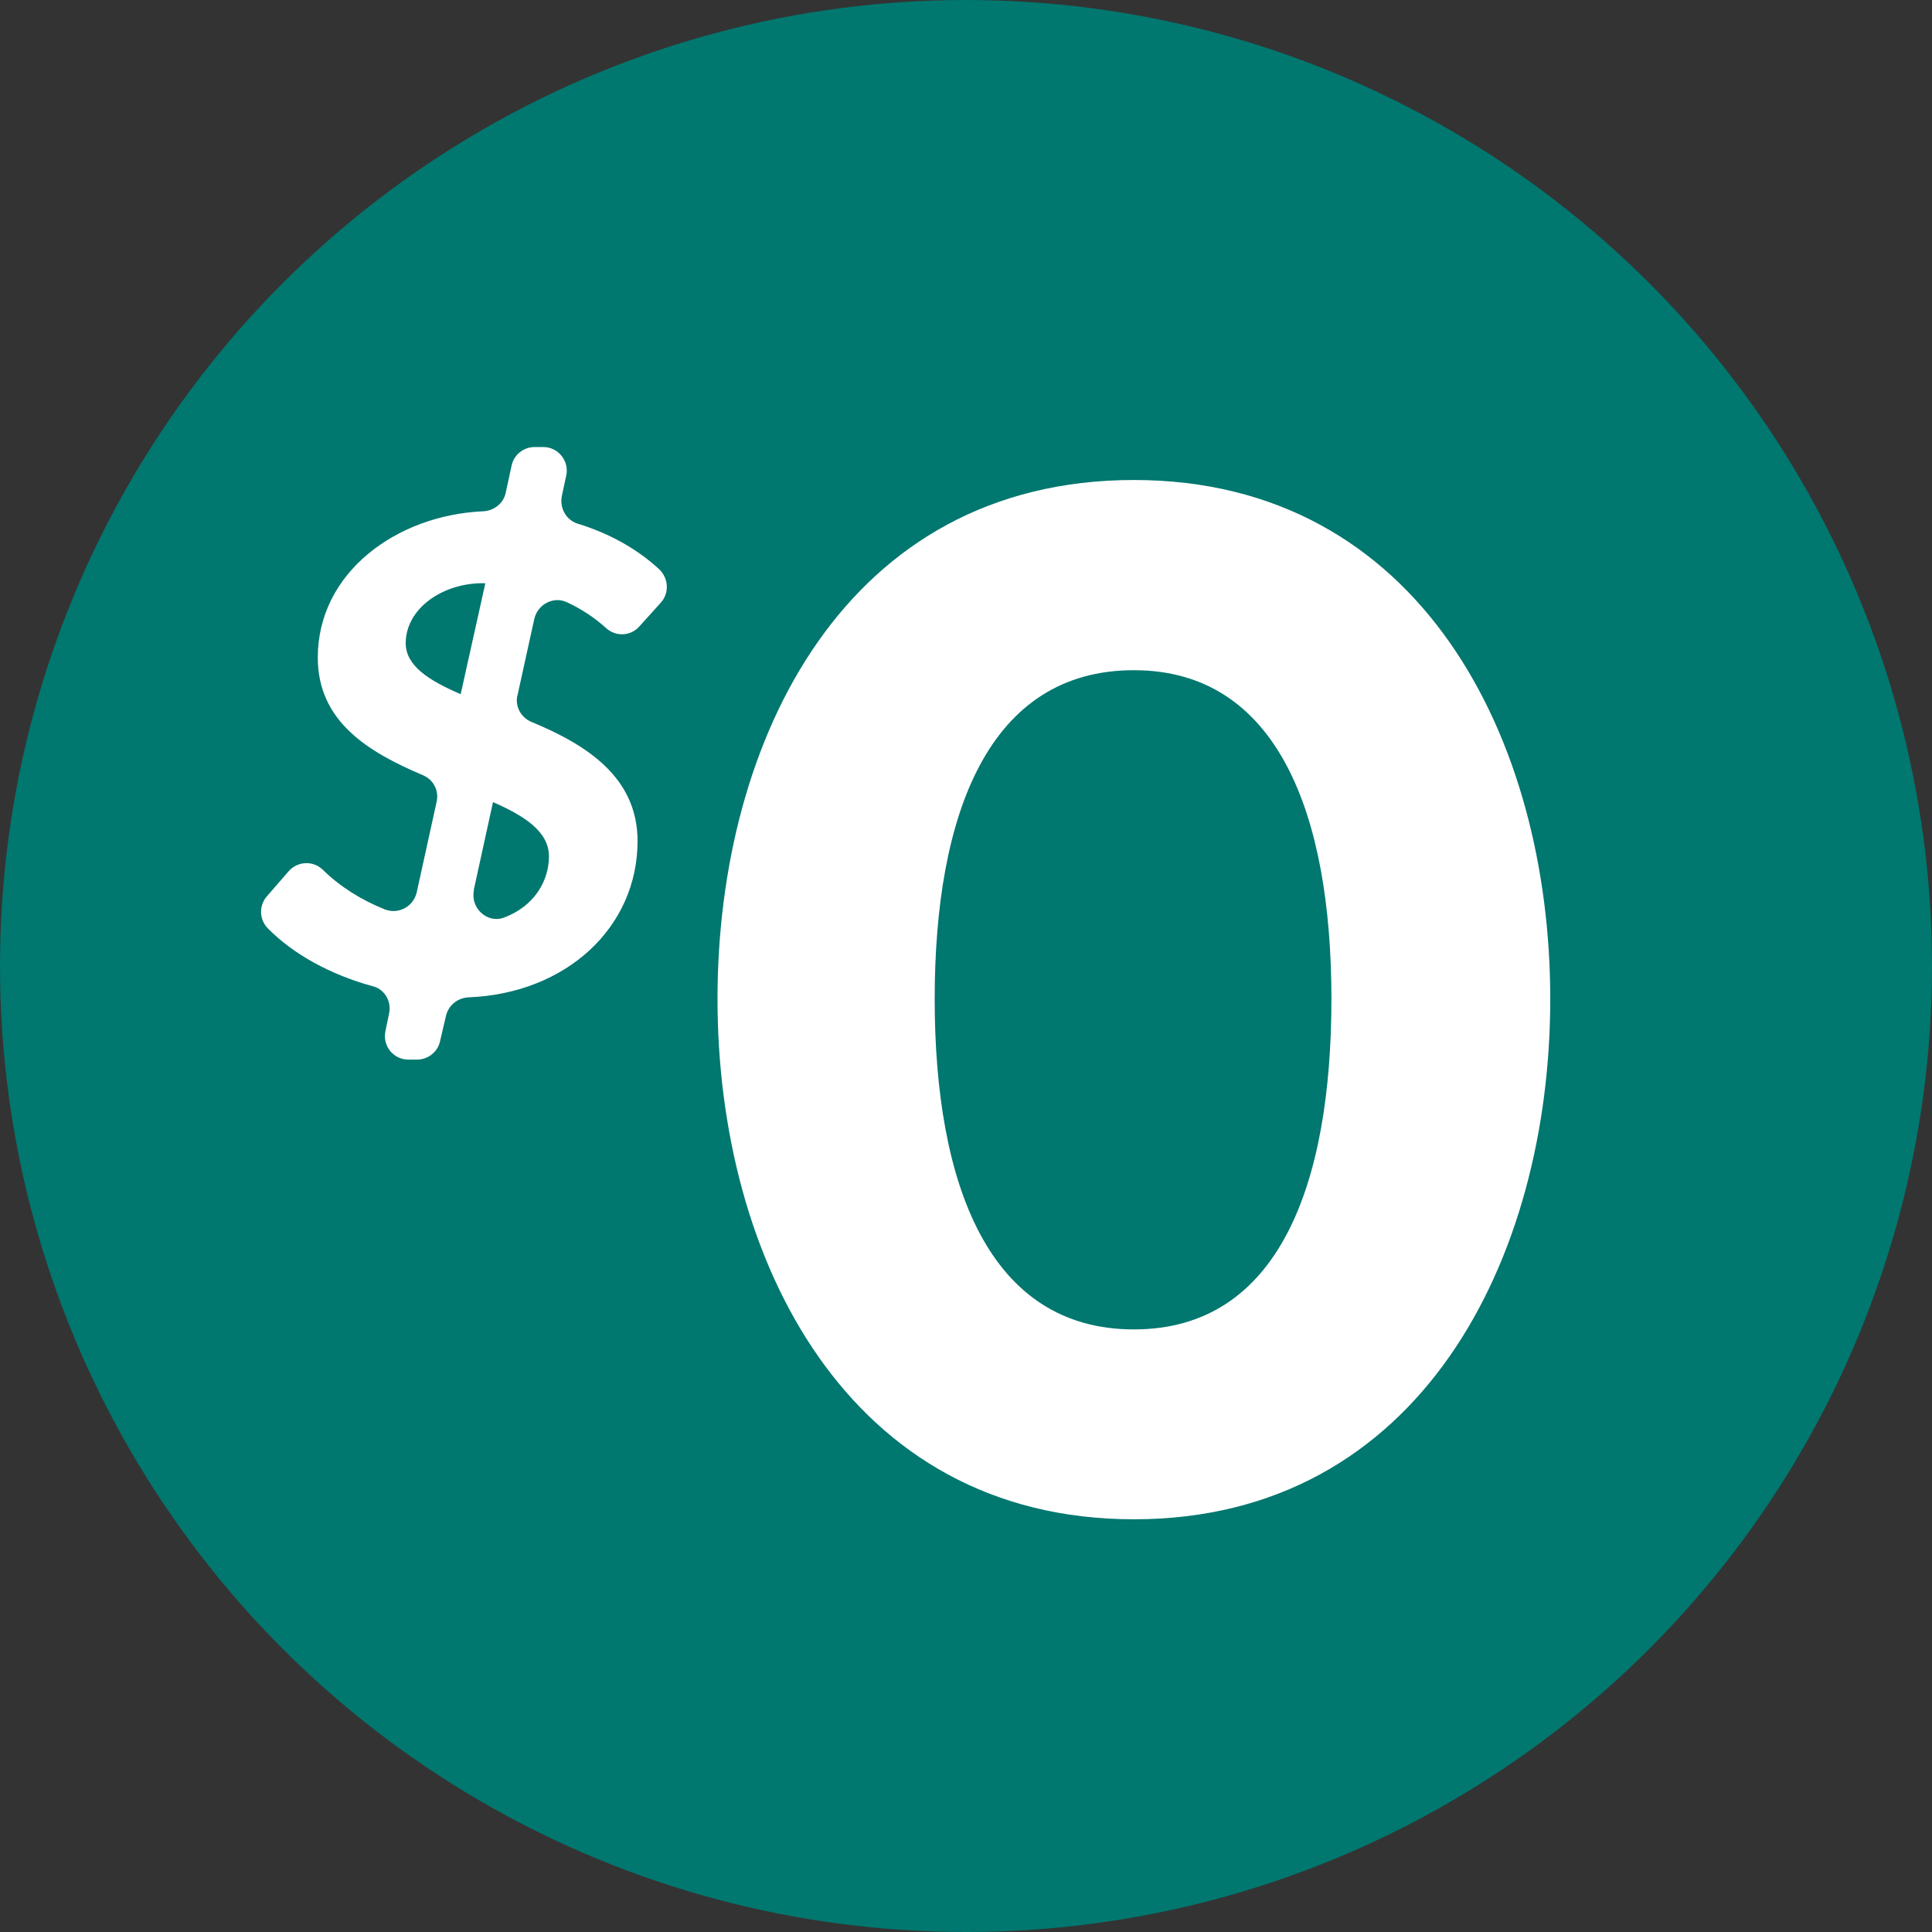
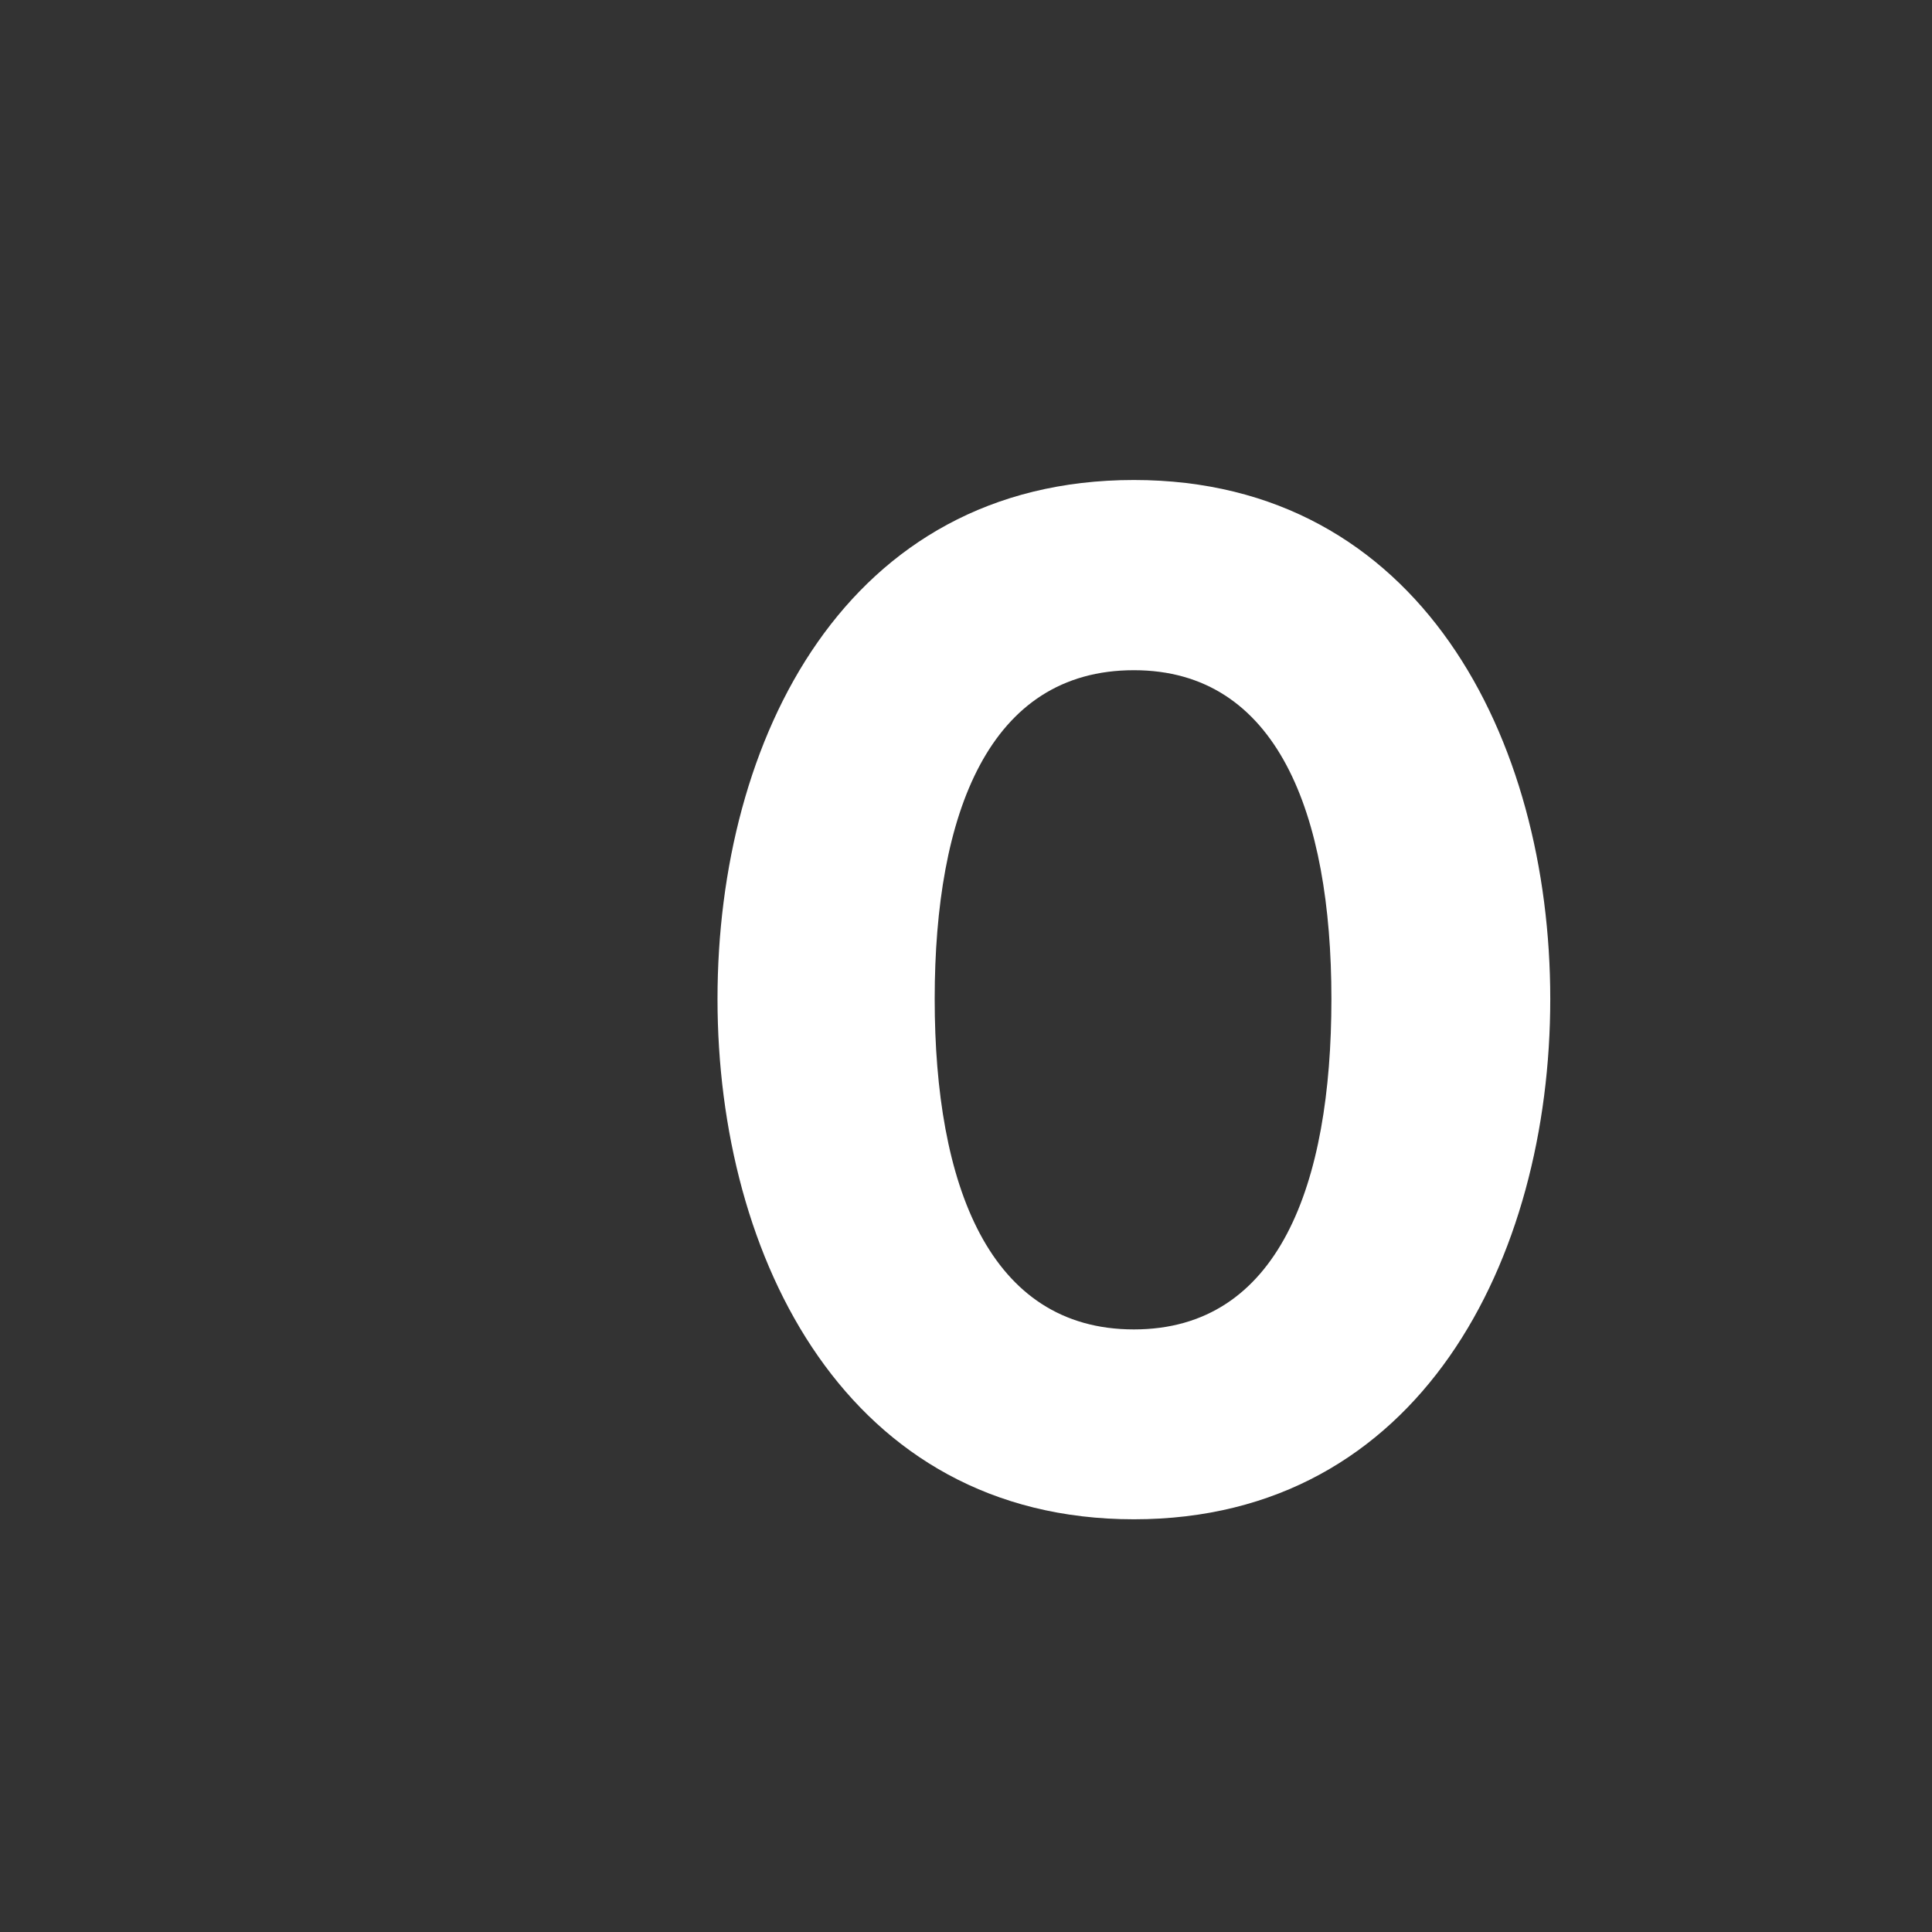
<svg xmlns="http://www.w3.org/2000/svg" id="Layer_2" data-name="Layer 2" viewBox="0 0 58 58">
  <rect x="0" y="0" width="58" height="58" fill="#333333" stroke="none" />
  <defs>
    <style>
      .cls-1 {
        fill: #fff;
      }

      .cls-1, .cls-2 {
        stroke-width: 0px;
      }

      .cls-2 {
        fill: #00776f;
      }
    </style>
  </defs>
  <g id="Layer_1-2" data-name="Layer 1">
    <g>
-       <circle class="cls-2" cx="29" cy="29" r="29" />
      <g>
        <path class="cls-1" d="m34.04,14.41c8.6,0,12.5,7.79,12.5,15.58s-3.9,15.62-12.5,15.62-12.5-7.83-12.5-15.62,3.85-15.58,12.5-15.58Zm0,5.71c-4.35,0-5.98,4.3-5.98,9.87s1.63,9.92,5.98,9.92,5.93-4.35,5.93-9.92-1.63-9.87-5.93-9.87Z" />
-         <path class="cls-1" d="m15.53,20.88c-.07.33.11.66.42.79,1.64.68,3.19,1.65,3.19,3.58,0,2.59-2.14,4.57-5.06,4.69-.33.01-.61.23-.69.55l-.18.77c-.07.32-.36.55-.69.55h-.26c-.45,0-.78-.41-.69-.85l.11-.53c.08-.36-.13-.73-.48-.82-1.29-.35-2.4-.97-3.16-1.74-.26-.27-.27-.68-.03-.96l.66-.76c.27-.3.73-.32,1.02-.04.51.5,1.14.9,1.86,1.19.41.16.86-.08.96-.51l.6-2.73c.07-.33-.1-.66-.42-.79-1.62-.69-3.15-1.6-3.15-3.53,0-2.55,2.36-4.27,4.95-4.39.33-.01.62-.23.69-.55l.18-.83c.07-.32.36-.55.69-.55h.26c.45,0,.78.42.69.85l-.13.61c-.08.36.12.73.47.84.95.29,1.79.76,2.45,1.37.28.27.31.71.05,1l-.65.72c-.26.29-.7.31-.99.05-.35-.32-.75-.58-1.18-.78-.4-.19-.88.06-.98.5l-.51,2.32Zm-.95-3.37c-1.25-.04-2.4.74-2.4,1.8,0,.68.7,1.12,1.65,1.53l.74-3.33Zm-.35,9.21c-.12.53.39,1.01.89.83.95-.35,1.36-1.14,1.36-1.84,0-.74-.72-1.21-1.68-1.63l-.58,2.65Z" />
      </g>
    </g>
  </g>
</svg>